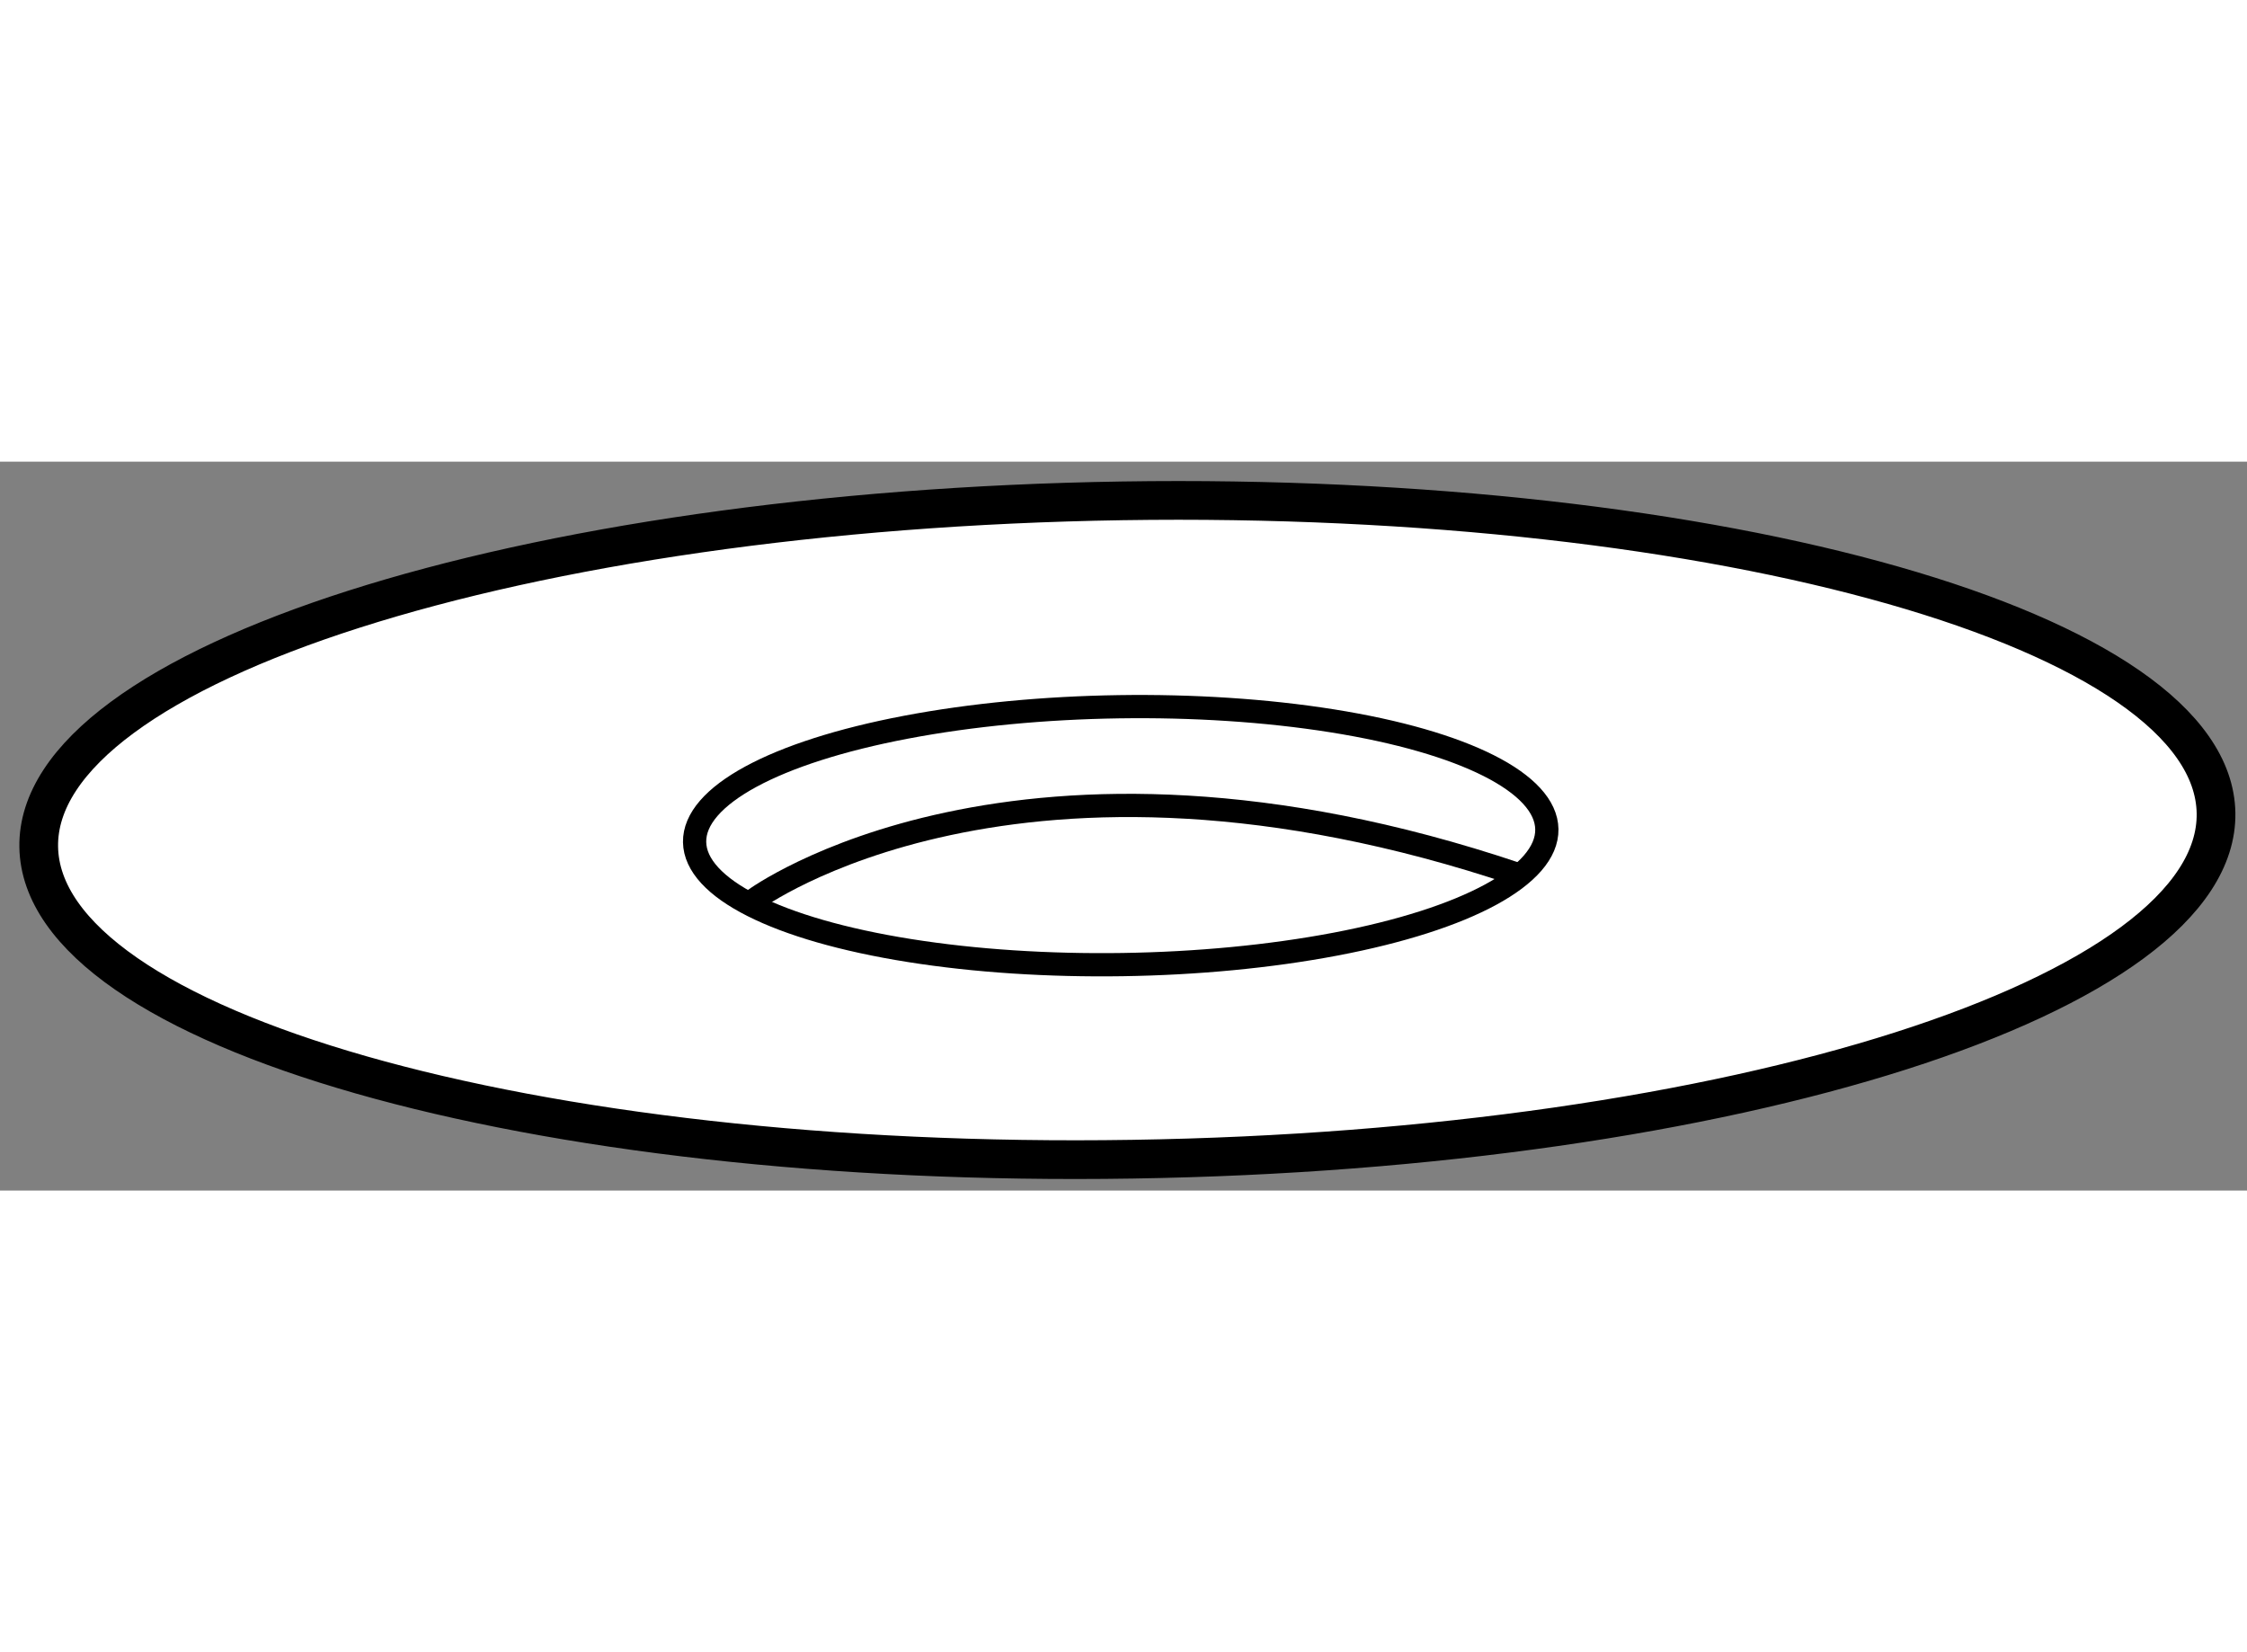
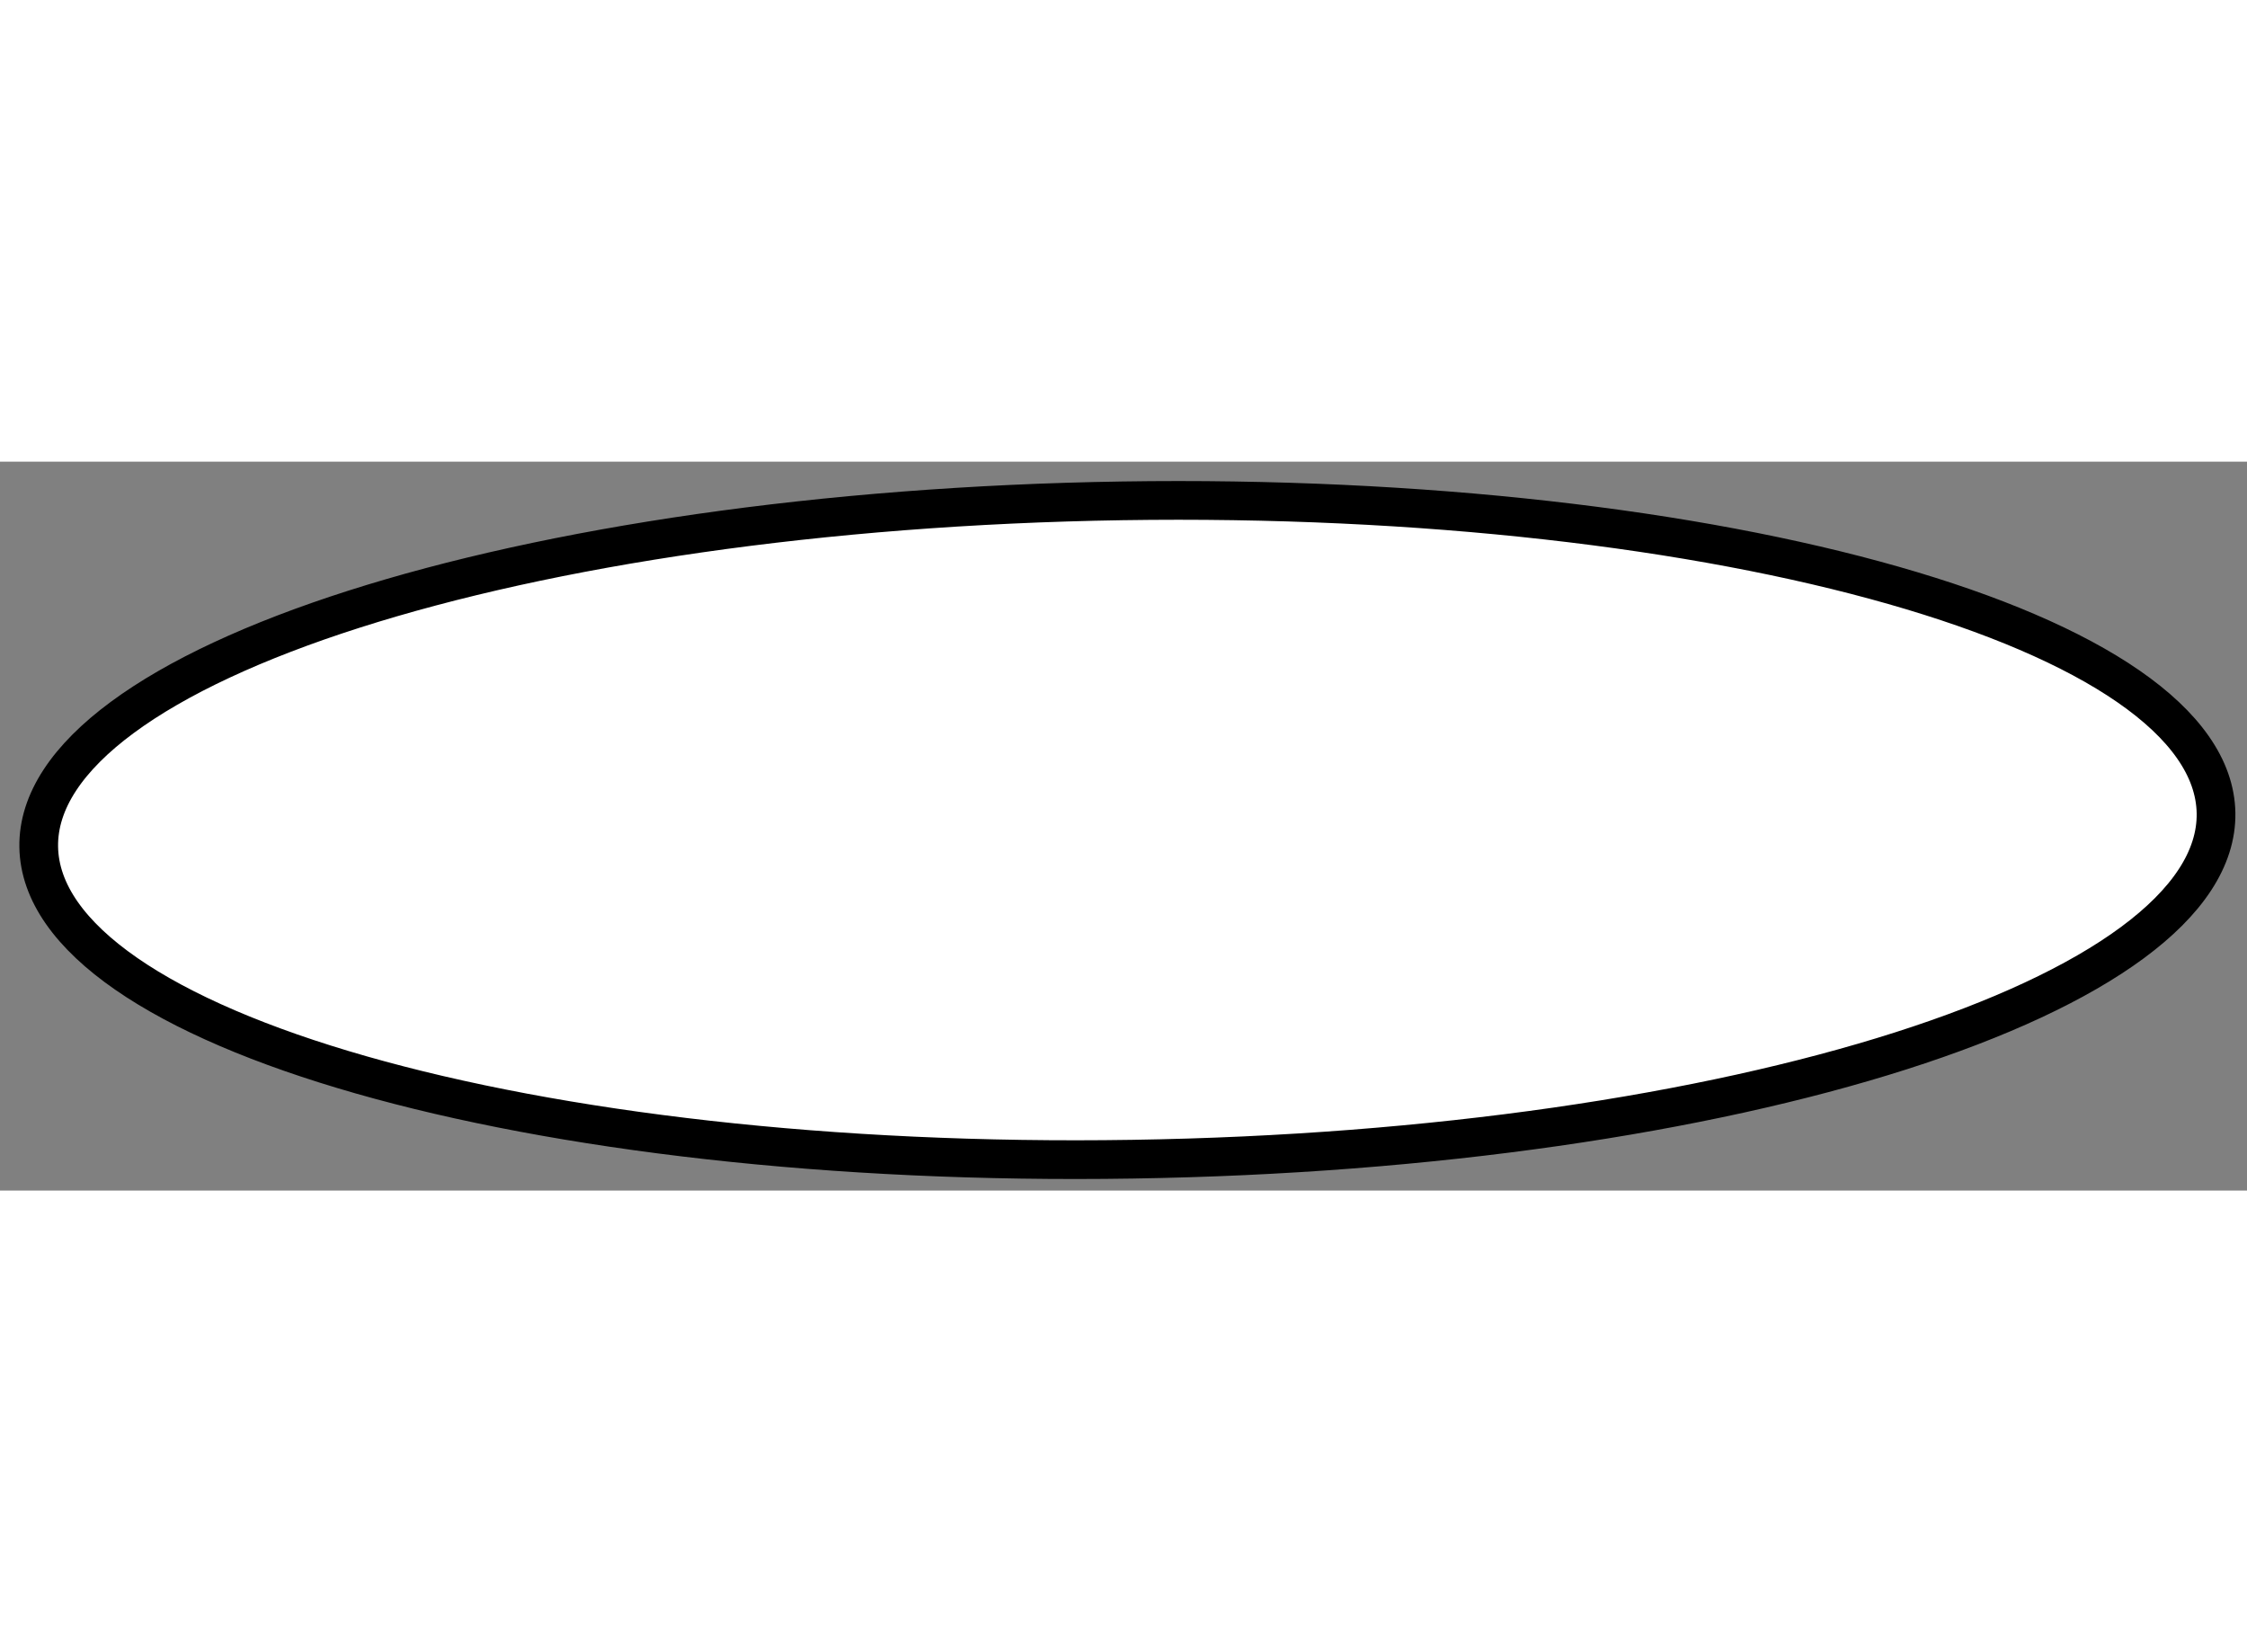
<svg xmlns="http://www.w3.org/2000/svg" version="1.1" x="0px" y="0px" width="244.8px" height="180px" viewBox="112.554 119.787 29.018 9.413" enable-background="new 0 0 244.8 180" xml:space="preserve">
  <rect x="112.554" y="119.787" width="29.018" height="9.413" fill="#808080" stroke="none" />
  <g>
    <path fill="#FFFFFF" stroke="#000000" stroke-width="0.5" d="M141.172,124.326c0.036,2.348-6.229,4.35-13.993,4.469     c-7.765,0.123-14.088-1.682-14.125-4.033c-0.037-2.348,6.229-4.348,13.994-4.469C134.811,120.174,141.135,121.979,141.172,124.326     z" />
-     <ellipse transform="matrix(1 -0.015 0.015 1 -1.908 1.977)" fill="none" stroke="#000000" stroke-width="0.3" cx="127.067" cy="124.546" rx="5.503" ry="1.665" />
-     <path fill="none" stroke="#000000" stroke-width="0.3" d="M122.299,125.441c0,0,3.39-2.5,9.848-0.326" />
  </g>
</svg>